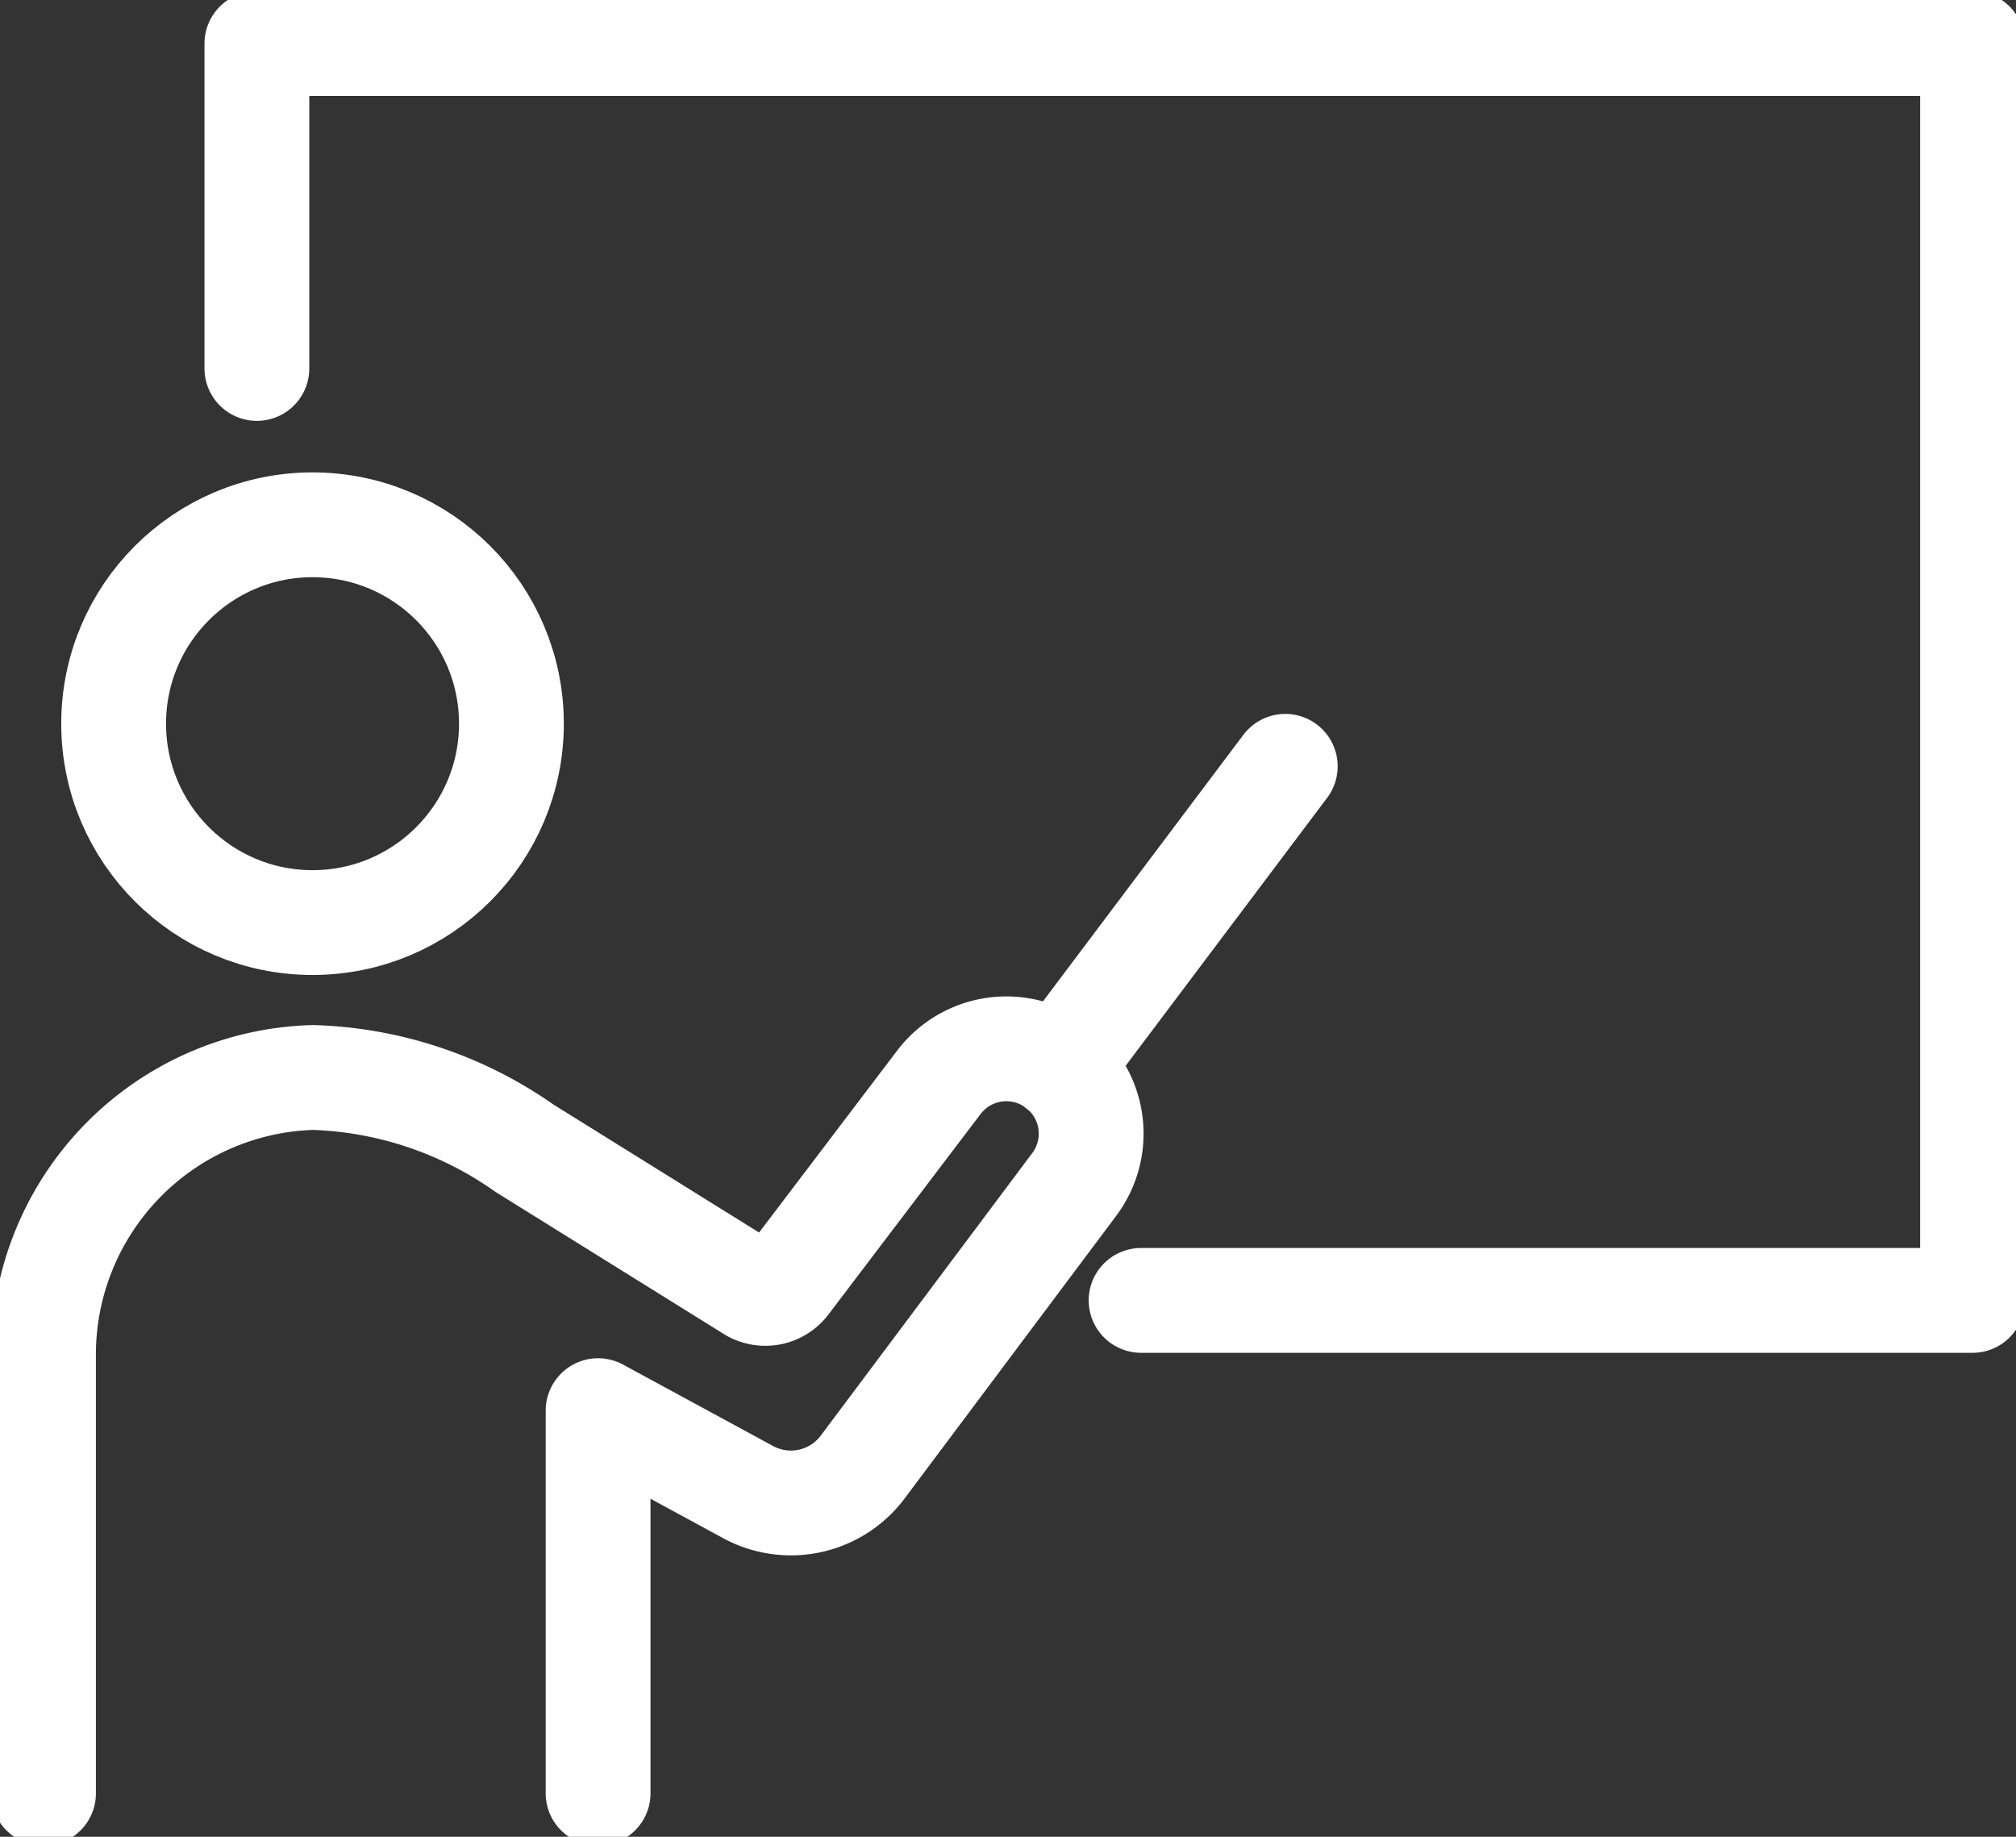
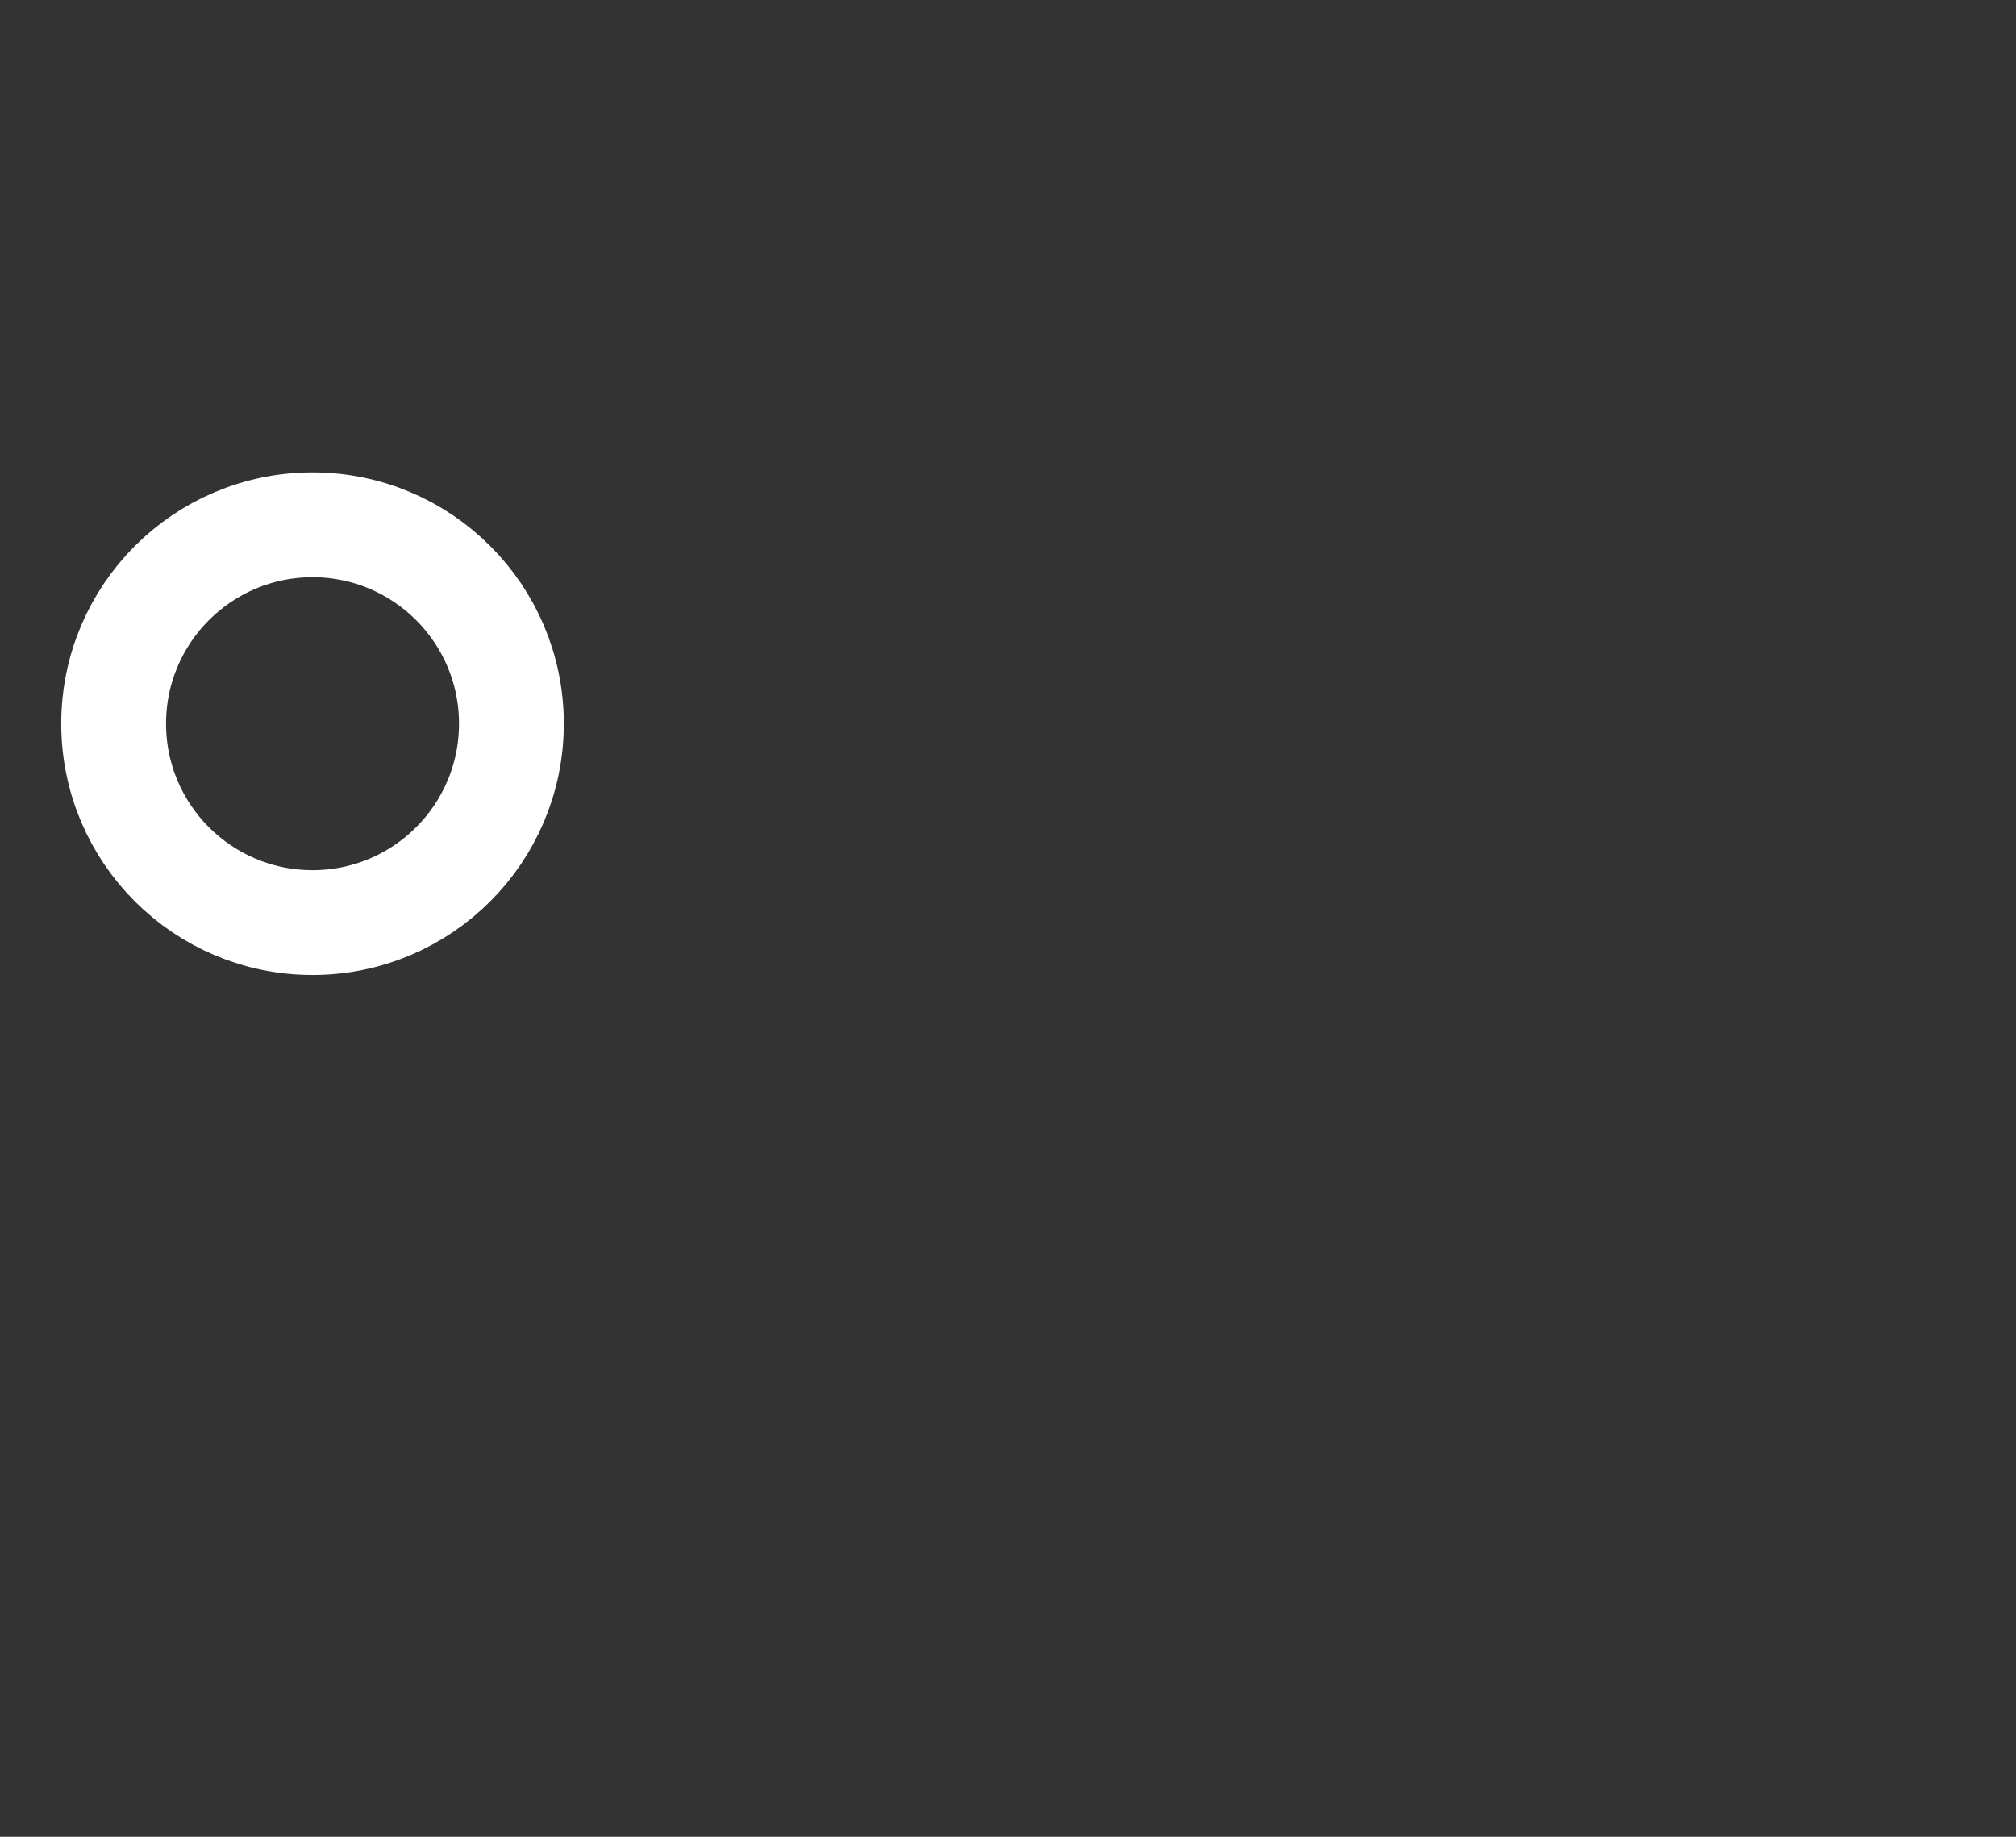
<svg xmlns="http://www.w3.org/2000/svg" width="57.707" height="52.577" viewBox="0 0 57.707 52.577">
  <rect x="0" y="0" width="57.707" height="52.577" fill="#333333" stroke="none" />
  <defs>
    <clipPath id="clip-path">
      <rect id="長方形_1749" data-name="長方形 1749" width="57.707" height="52.577" fill="none" stroke="#fff" stroke-width="3" />
    </clipPath>
  </defs>
  <g id="グループ_559" data-name="グループ 559" transform="translate(1661 -822)">
    <g id="グループ_497" data-name="グループ 497" transform="translate(-1661 822)" clip-path="url(#clip-path)">
      <circle id="楕円形_13" data-name="楕円形 13" cx="5.693" cy="5.693" r="5.693" transform="translate(3.253 15.022)" fill="none" stroke="#fff" stroke-linecap="round" stroke-linejoin="round" stroke-width="3" />
-       <path id="パス_268" data-name="パス 268" d="M21.453,155.852V144.9l4.313,2.341a2.567,2.567,0,0,0,3.261-.727l6.051-8.083a2.427,2.427,0,0,0-3.876-2.922l-4.352,5.734a.767.767,0,0,1-.989.2l-6.512-4.053a11.1,11.1,0,0,0-6.052-2.027A7.936,7.936,0,0,0,5.578,143.3v12.554" transform="translate(-4.333 -104.521)" fill="none" stroke="#fff" stroke-linecap="round" stroke-linejoin="round" stroke-width="3" />
-       <line id="線_46" data-name="線 46" y1="8.618" x2="6.48" transform="translate(30.31 21.935)" fill="none" stroke="#fff" stroke-linecap="round" stroke-linejoin="round" stroke-width="3" />
-       <path id="パス_269" data-name="パス 269" d="M32.945,14.88v-9.3h49.11V41.556h-23.8" transform="translate(-25.592 -4.333)" fill="none" stroke="#fff" stroke-linecap="round" stroke-linejoin="round" stroke-width="3" />
    </g>
  </g>
</svg>